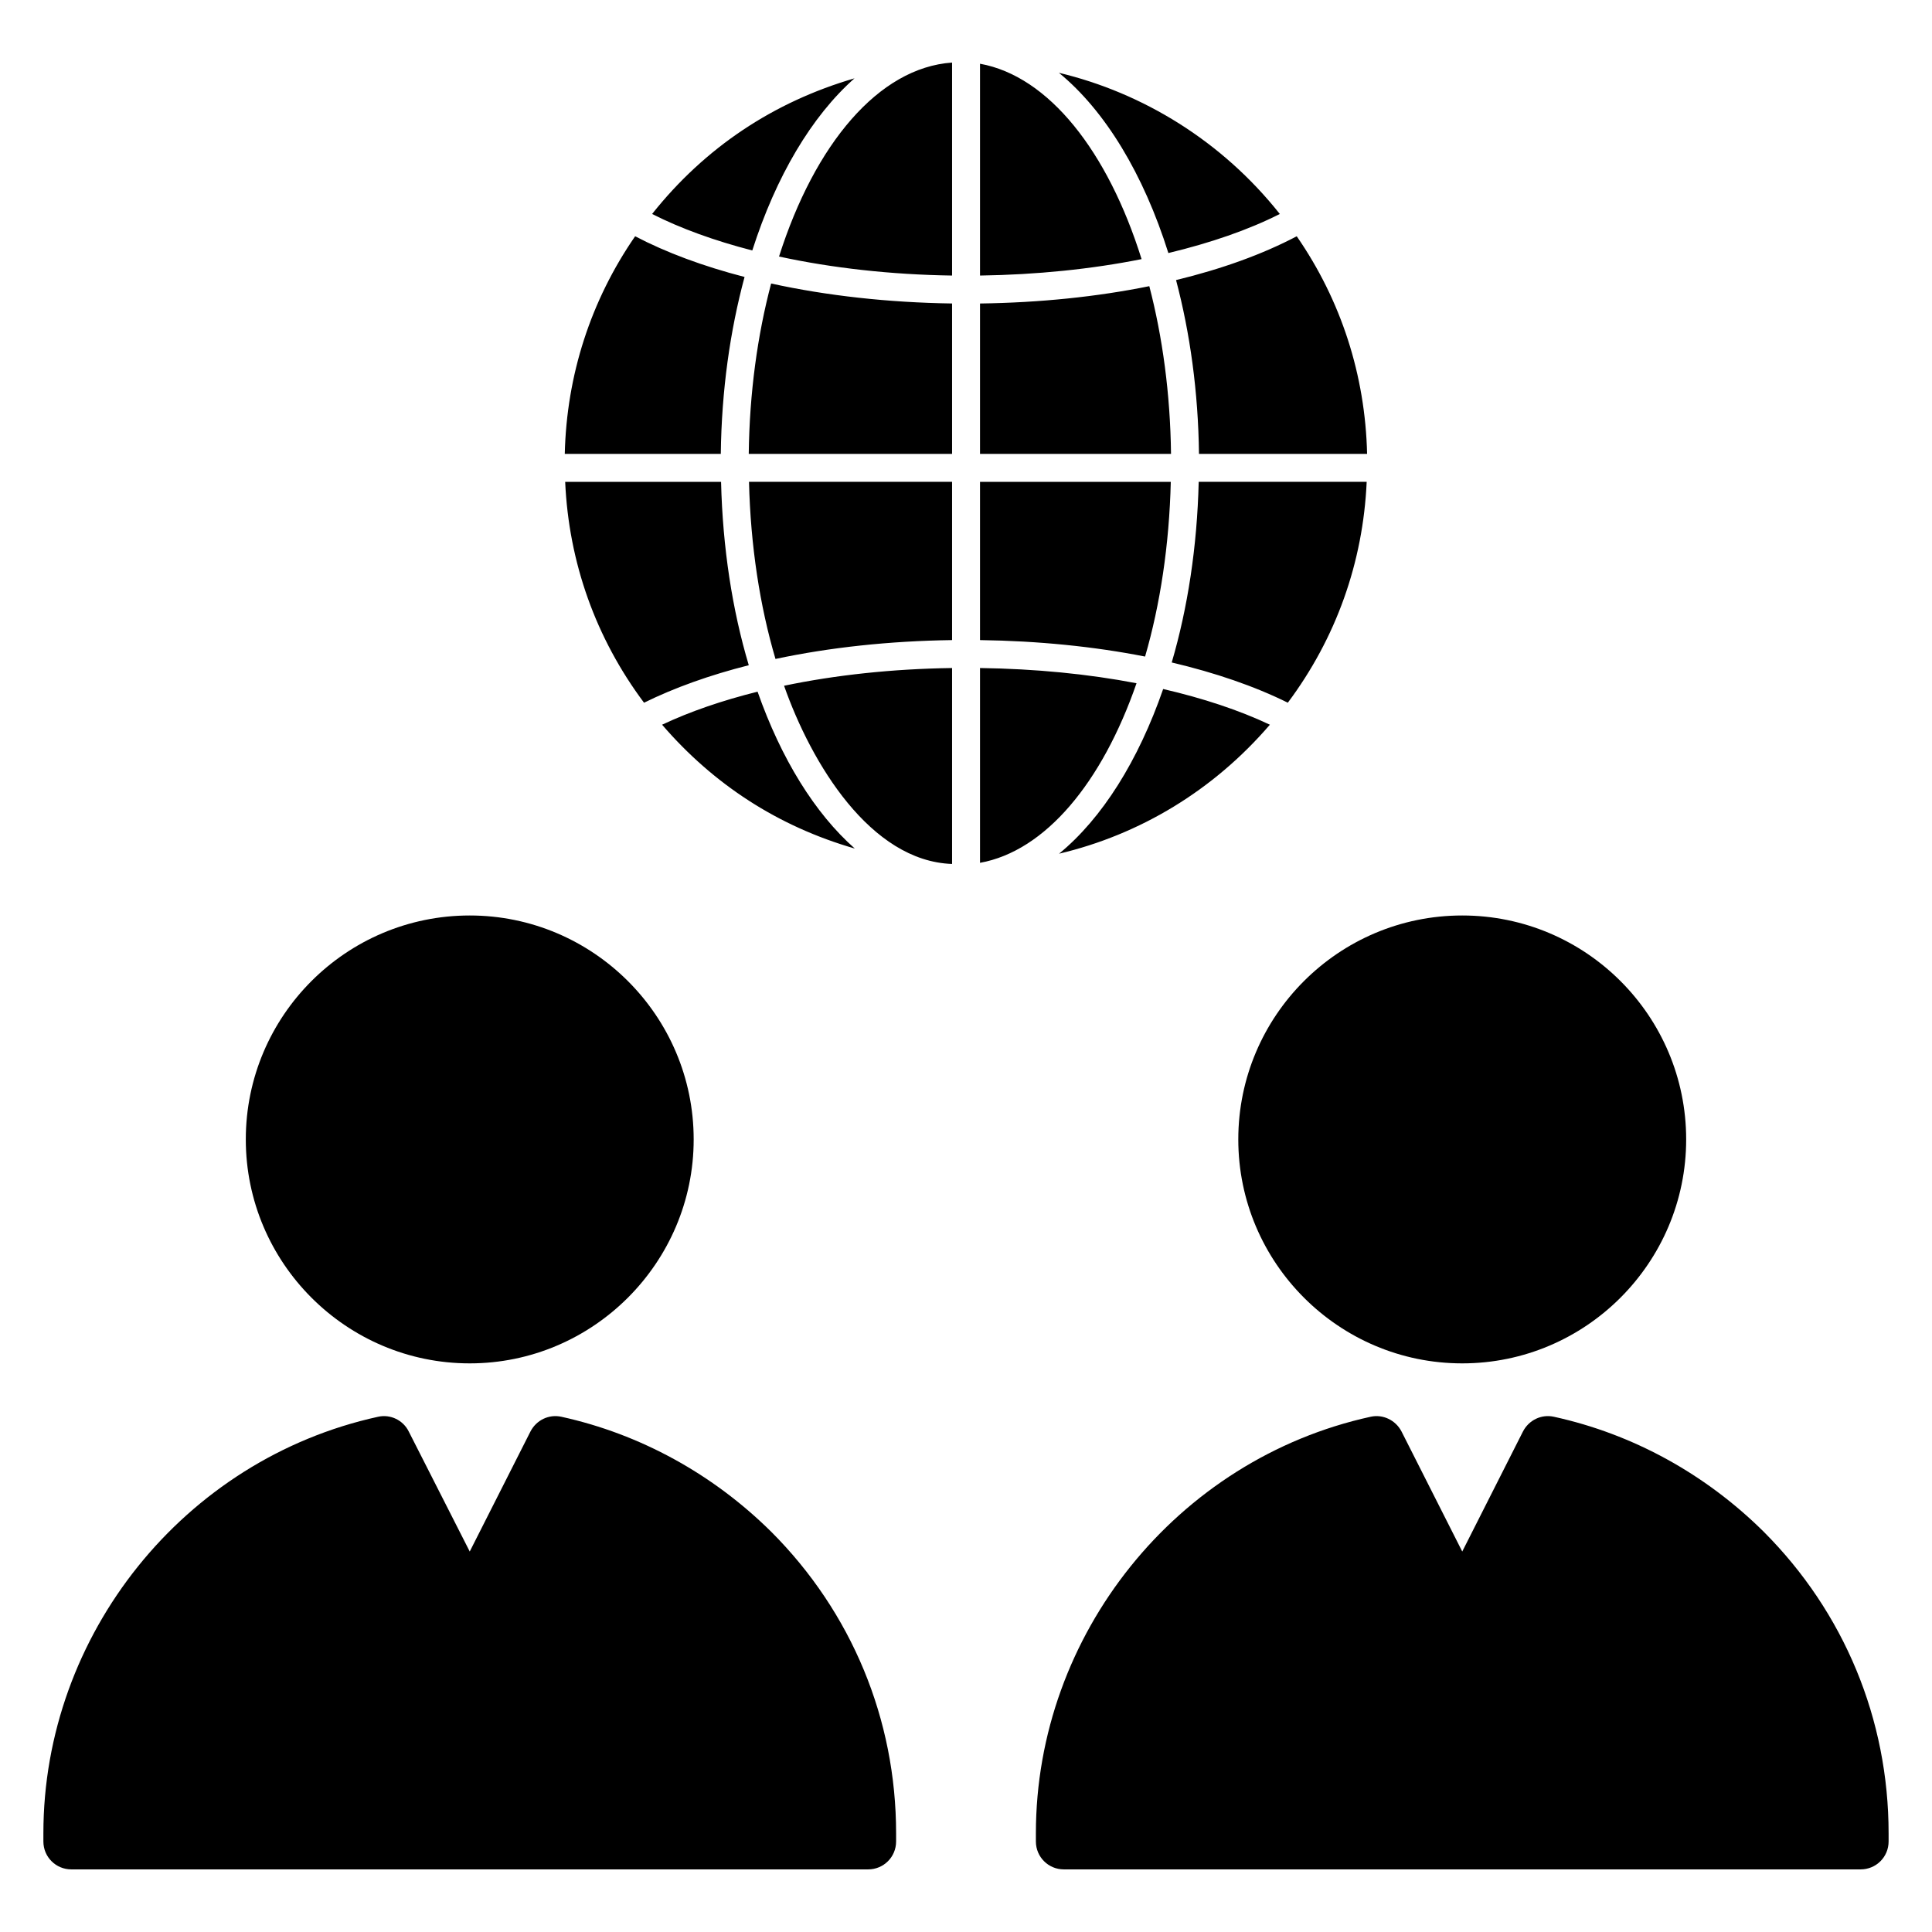
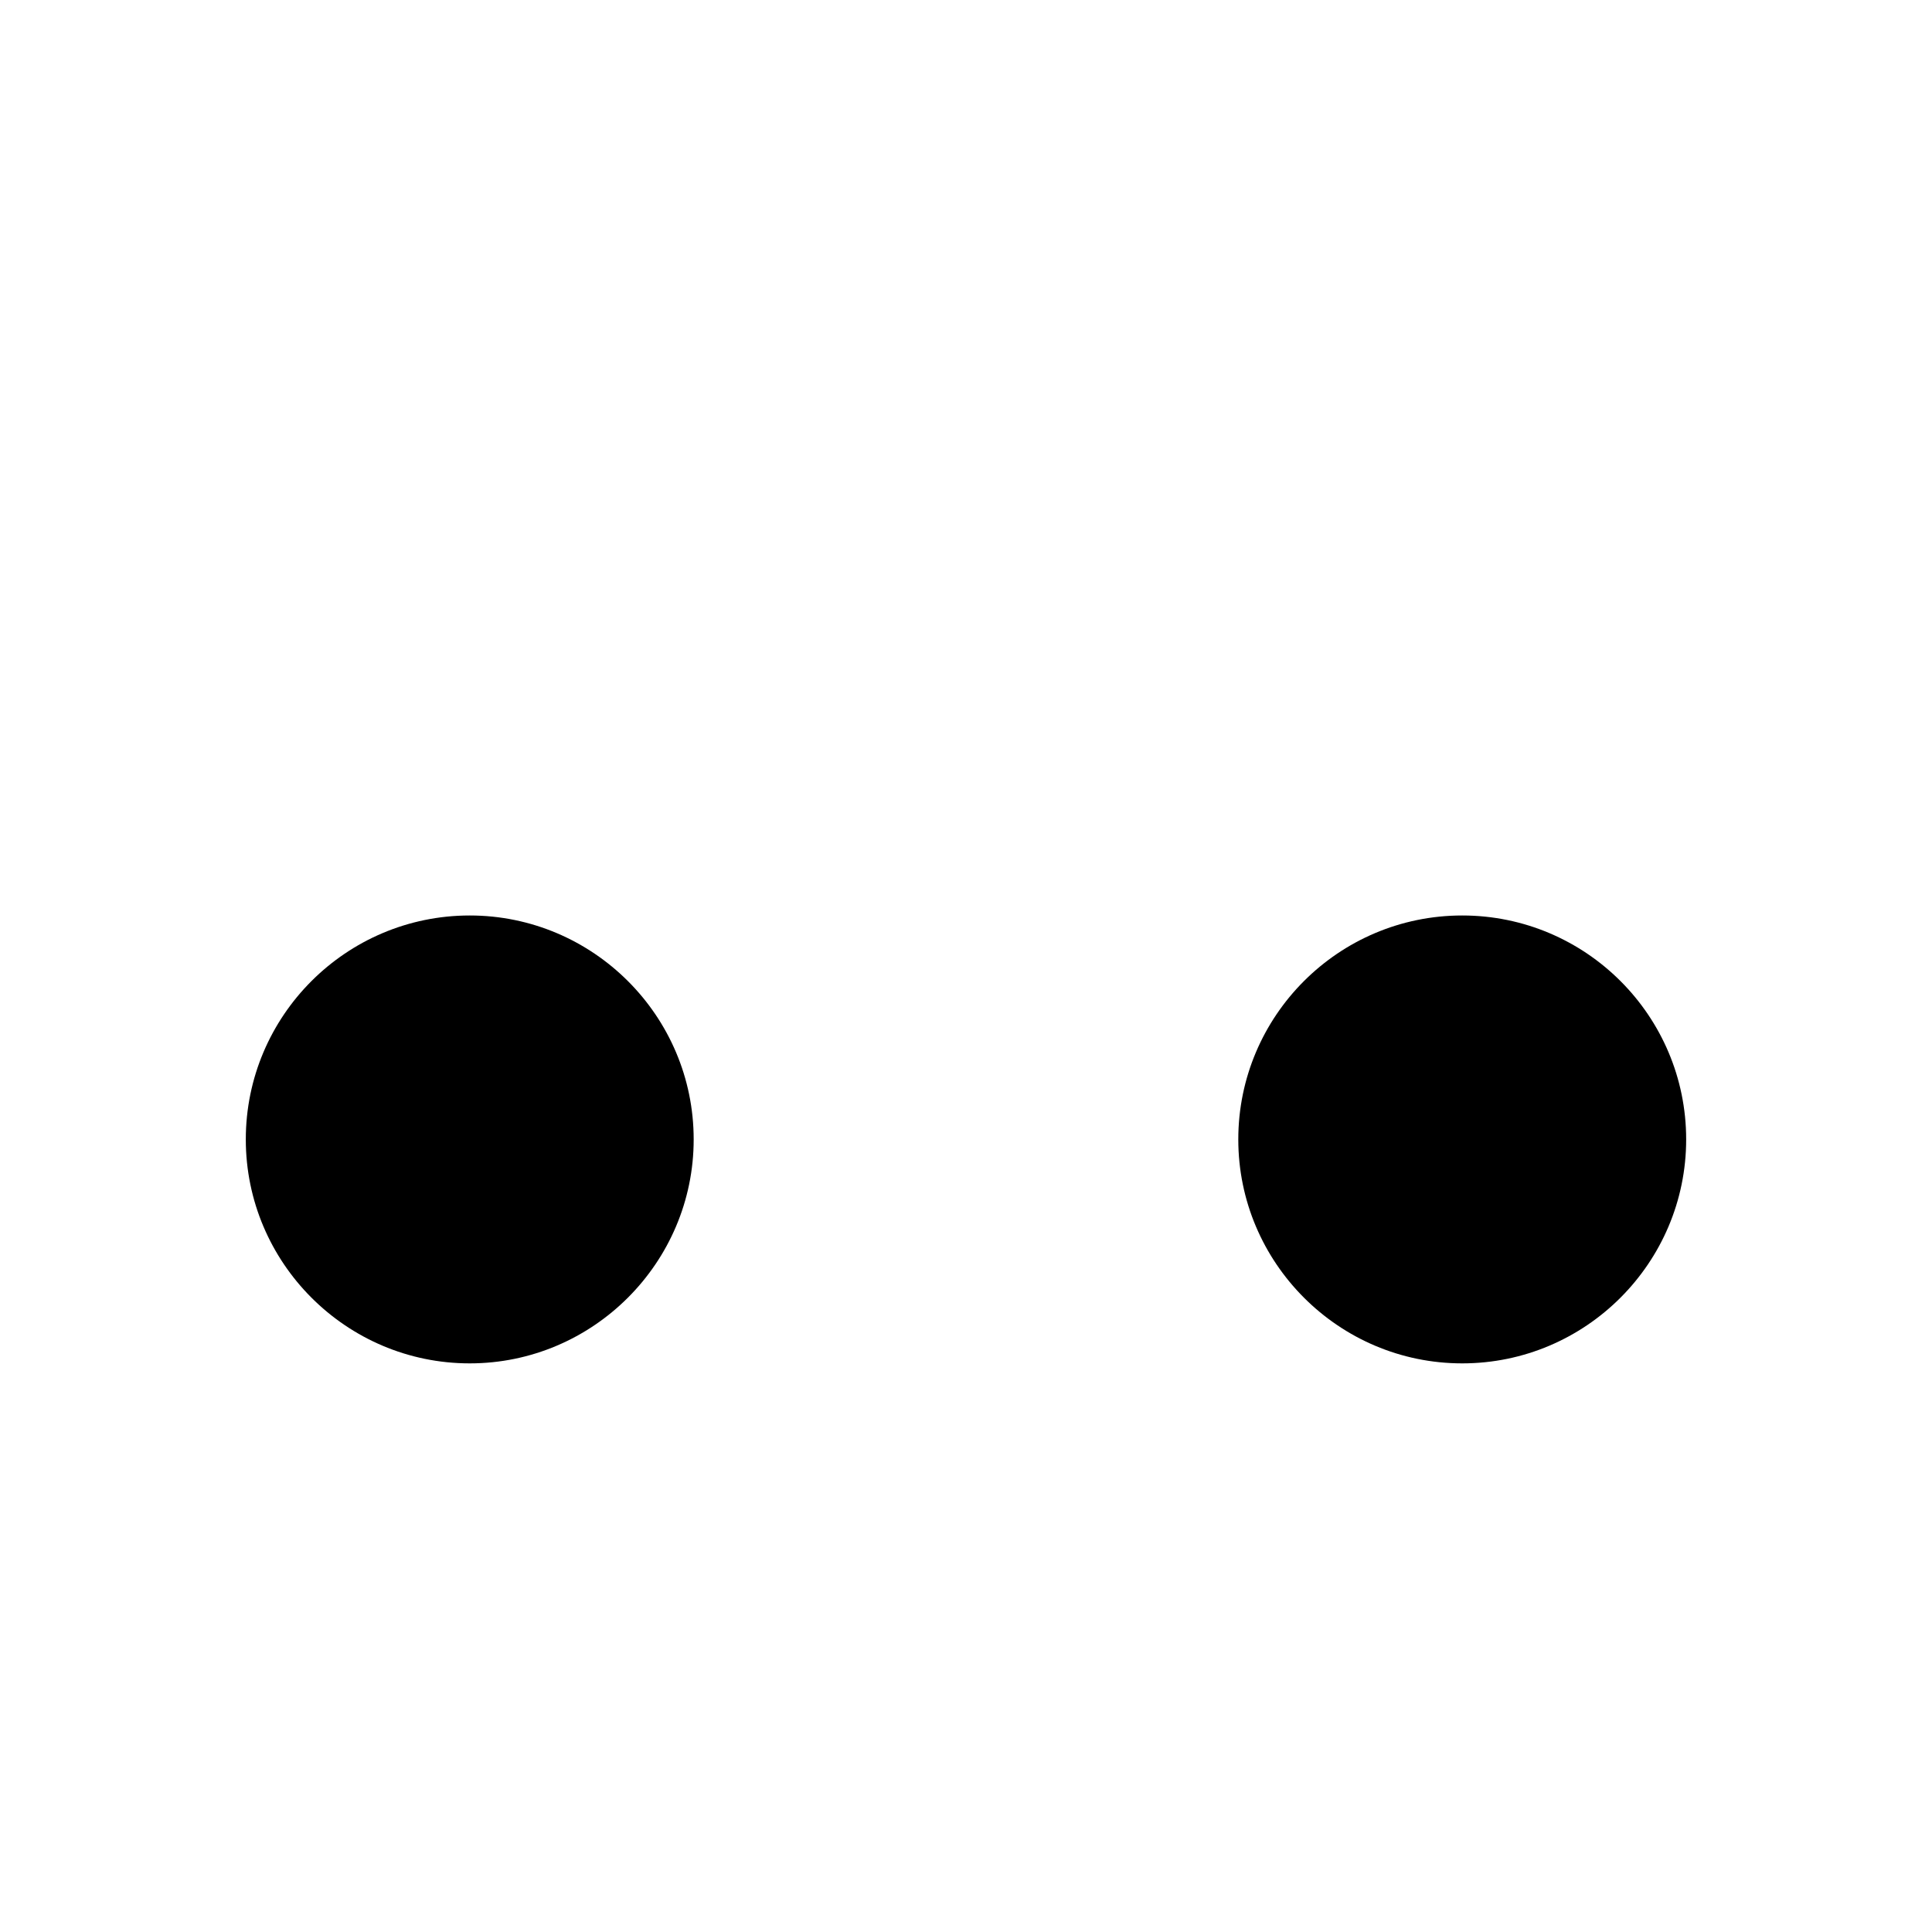
<svg xmlns="http://www.w3.org/2000/svg" fill="#000000" width="800px" height="800px" version="1.1" viewBox="144 144 512 512">
  <g>
-     <path d="m348.36 549.91c21.336 21.336 33.117 49.715 33.117 79.941v2.148c0 4.148-3.336 7.41-7.41 7.41h-211.16c-4.074 0-7.41-3.262-7.41-7.41v-2.148c0-52.676 37.27-99.133 88.688-110.39 3.258-0.742 6.668 0.891 8.148 3.926l16.152 31.785 16.078-31.785c1.555-3.039 4.891-4.668 8.227-3.926 20.891 4.594 40.156 15.191 55.566 30.453z" />
    <path d="m472.16 445.96c0-32.746 26.598-59.348 59.344-59.348 32.75 0 59.348 26.598 59.348 59.348 0 32.672-26.598 59.348-59.348 59.348-32.746 0-59.344-26.672-59.344-59.348z" />
-     <path d="m644.5 629.85v2.148c0 4.148-3.336 7.41-7.41 7.41h-211.16c-4.074 0-7.41-3.262-7.41-7.41v-2.148c0-52.676 37.34-99.133 88.688-110.39 3.258-0.742 6.668 0.891 8.223 3.926l16.078 31.785 16.078-31.785c1.555-3.039 4.891-4.668 8.227-3.926 20.965 4.594 40.156 15.188 55.566 30.449 21.336 21.34 33.117 49.719 33.117 79.945z" />
    <path d="m209.14 445.96c0-32.746 26.598-59.348 59.344-59.348 32.676 0 59.348 26.598 59.348 59.348 0 32.672-26.672 59.348-59.348 59.348-32.746 0-59.344-26.672-59.344-59.348z" />
-     <path d="m424.66 370.24c11.426-9.375 21.008-24.641 27.59-43.645 10.527 2.438 20.117 5.598 28.281 9.461-14.973 17.426-34.434 29.113-55.871 34.184zm-105.2-34.184c7.402-3.492 15.949-6.422 25.305-8.754 6.262 17.797 15.18 32.23 25.766 41.57-20.406-5.875-37.484-17.051-51.07-32.816zm50.992-171.3c-11.363 10.055-20.805 25.977-27.086 45.621-9.98-2.574-18.977-5.828-26.551-9.672 14.039-17.656 32.223-29.707 53.637-35.949zm112.71 35.949c-8.309 4.215-18.387 7.68-29.531 10.355-6.582-20.938-16.754-37.723-29.008-47.77 22.168 5.297 43.168 18.031 58.539 37.414zm23.133 63.578h-44.551c-0.199-16.457-2.367-32.023-6.078-46.059 12.094-2.934 22.918-6.832 31.984-11.609 11.754 17 18.164 36.809 18.645 57.668zm-102.58-103.39c18.234 3.289 33.902 23.285 42.816 51.777-13.262 2.656-27.836 4.137-42.816 4.356zm-7.406 56.133c-16.16-0.238-31.785-1.988-45.859-5.039 9.48-29.801 26.398-50.047 45.859-51.406zm0 7.402v39.855h-53.883c0.199-16.207 2.316-31.5 5.934-45.148 14.738 3.234 31.113 5.051 47.949 5.293zm0 47.266v41.938c-16.527 0.23-32.426 1.938-46.797 5-4.137-14.004-6.606-29.961-7.019-46.938zm0 49.34v51.926c-21.625-0.75-37.27-26.609-44.523-47.227 13.664-2.856 28.762-4.477 44.523-4.699zm7.406 0c14.59 0.203 28.645 1.566 41.477 4.035-9.102 26.27-24.137 44.465-41.477 47.59zm0-7.402v-41.938h50.555c-0.406 16.715-2.793 32.453-6.812 46.301-13.547-2.668-28.367-4.152-43.742-4.363zm0-49.348v-39.852c15.848-0.215 31.035-1.785 44.863-4.594 3.508 13.473 5.559 28.516 5.754 44.449zm-91.395-57.672c8.223 4.312 18.035 7.949 28.996 10.789-3.844 14.25-6.094 30.102-6.297 46.883h-41.348c0.484-20.859 6.894-40.664 18.648-57.672zm22.77 65.082c0.422 17.496 2.988 34.004 7.344 48.598-10.34 2.613-19.688 5.961-27.758 9.938-12.793-17.105-19.949-37.184-20.898-58.535h41.312zm119.43 47.871c4.231-14.418 6.734-30.656 7.148-47.871h44.516c-0.953 21.344-8.105 41.418-20.898 58.531-8.824-4.367-19.234-7.945-30.766-10.66z" />
  </g>
</svg>